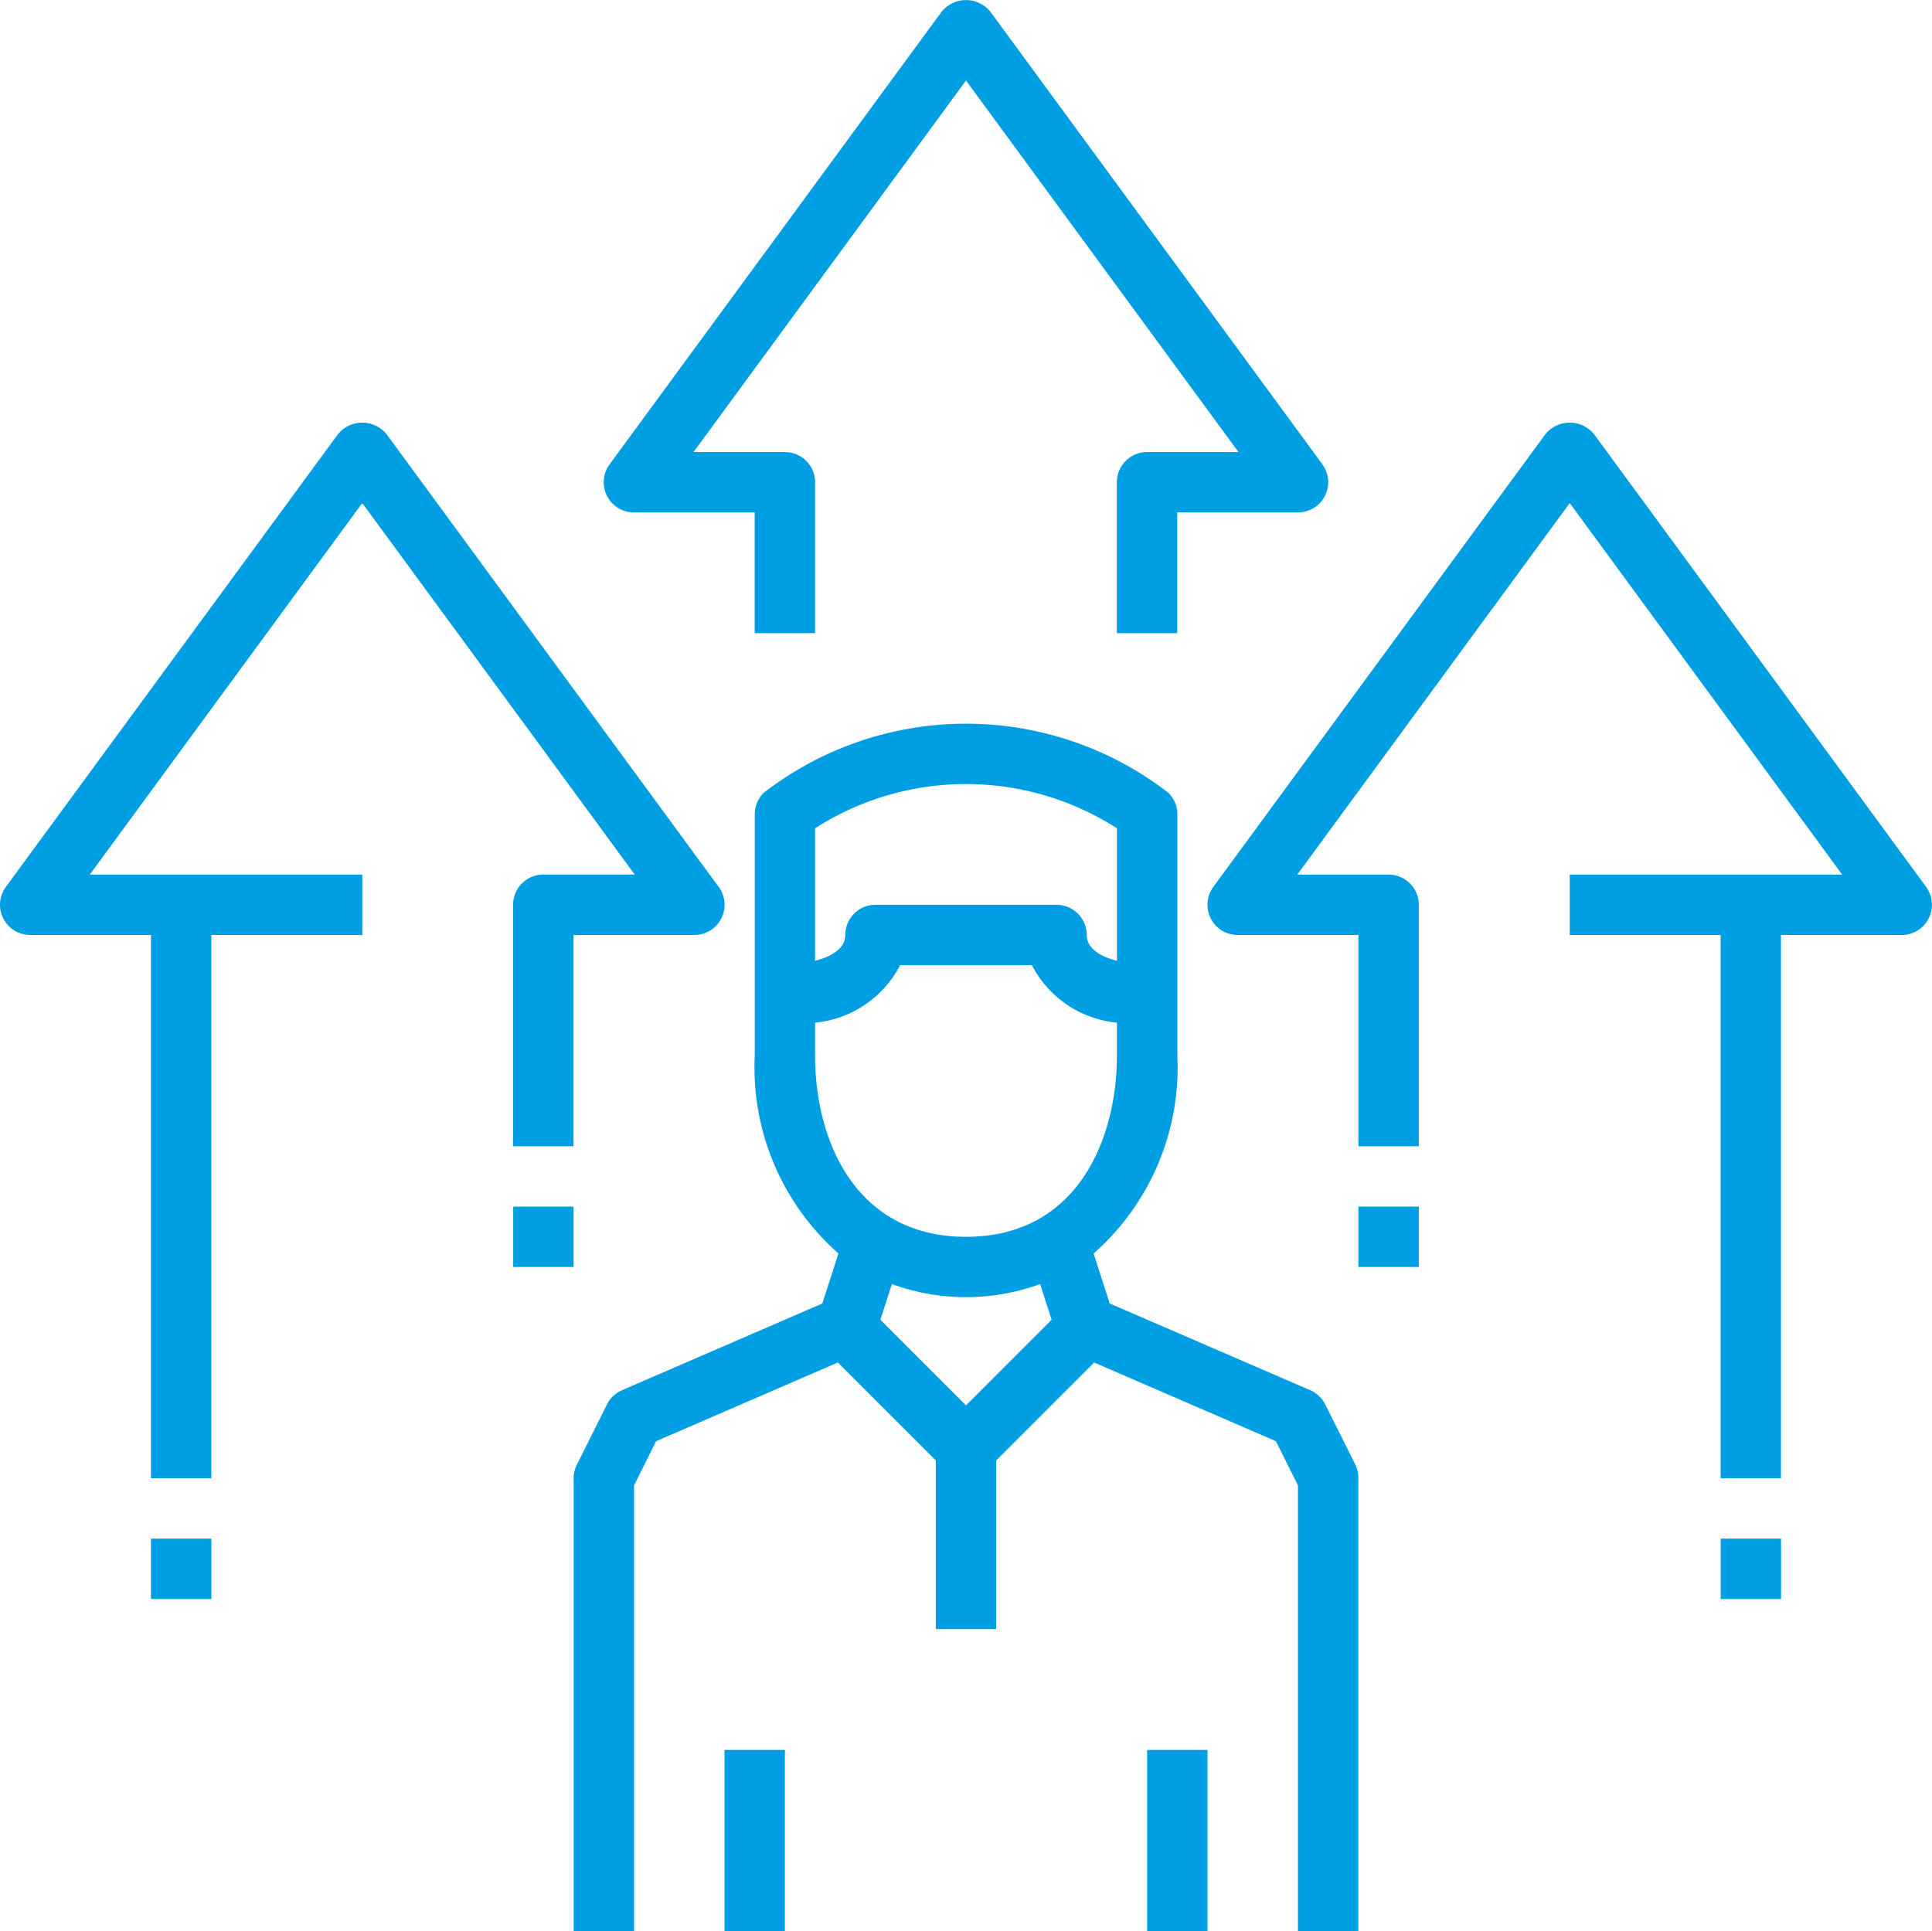
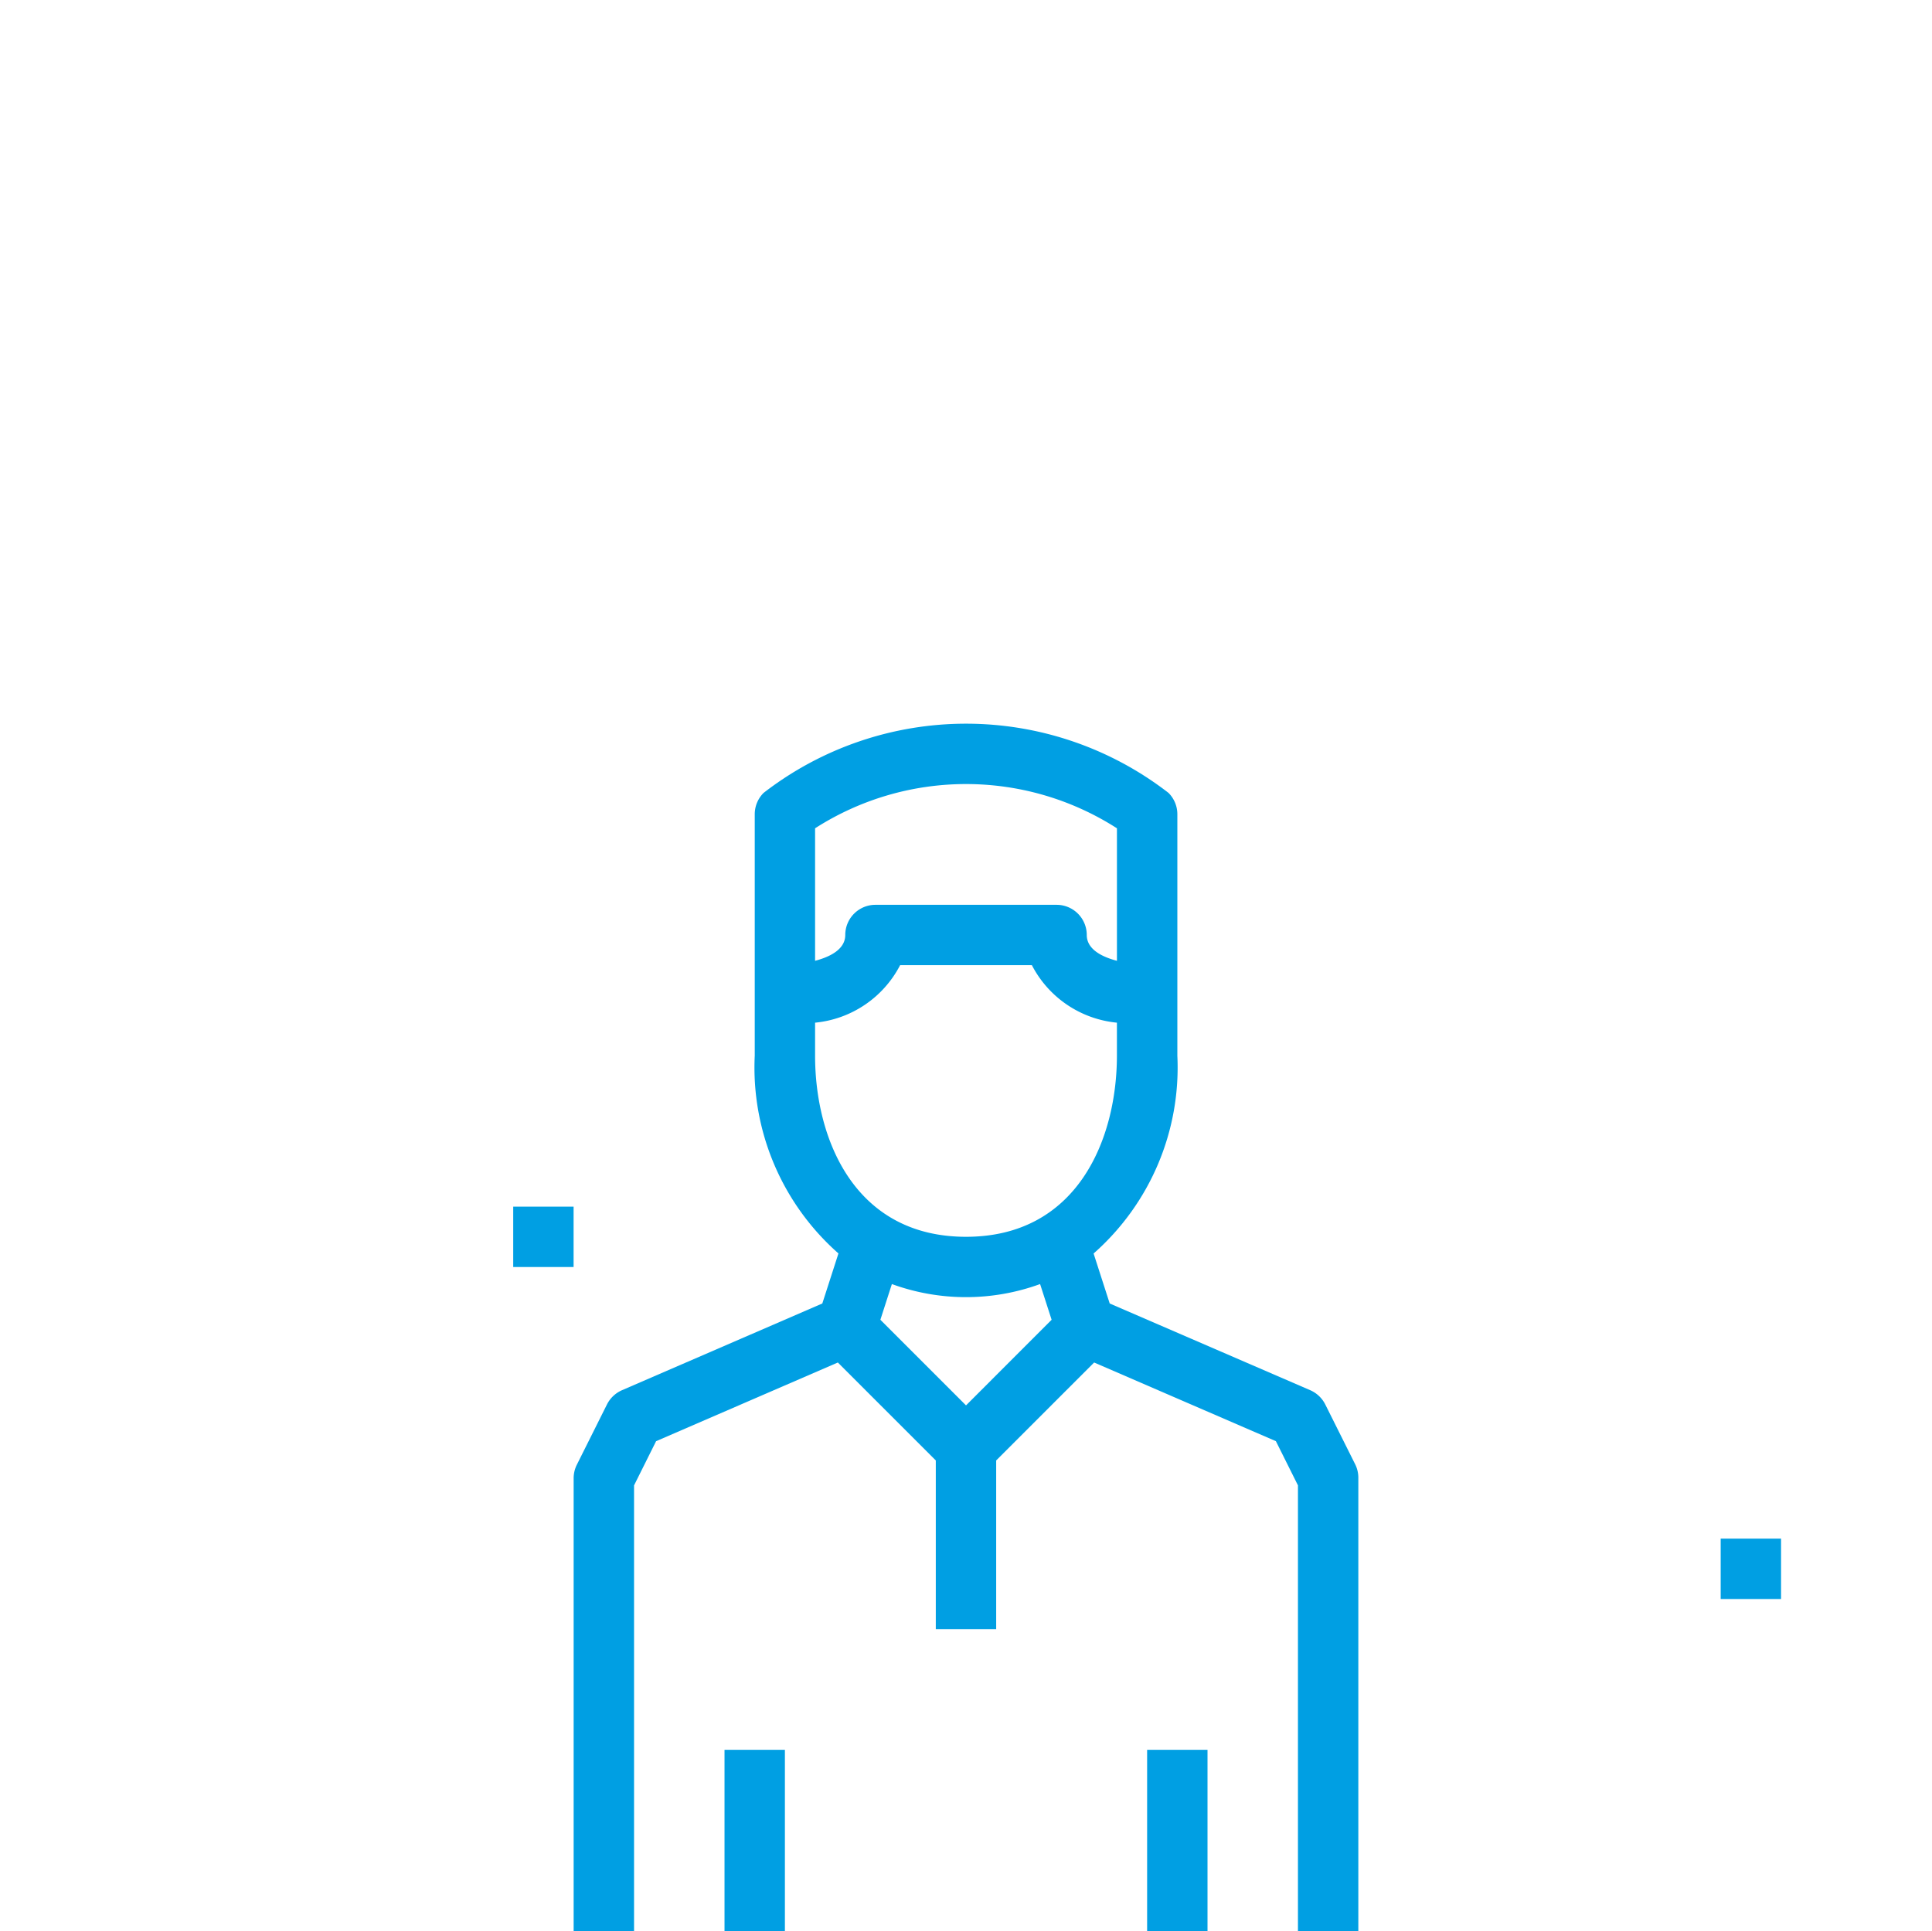
<svg xmlns="http://www.w3.org/2000/svg" width="82.838" height="82.806" viewBox="0 0 82.838 82.806">
  <defs>
    <style>.a{fill:#009fe3;}</style>
  </defs>
  <g transform="translate(0 -0.099)">
    <g transform="translate(6.473 66.079)">
-       <rect class="a" width="2.589" height="2.589" />
-     </g>
+       </g>
    <g transform="translate(24.593 31.12)">
      <path class="a" d="M185.53,223.63l-1.294-2.589a1.307,1.307,0,0,0-.647-.61l-8.594-3.717-.691-2.144a10.626,10.626,0,0,0,3.591-8.482V195.734a1.294,1.294,0,0,0-.379-.915,14.18,14.18,0,0,0-17.362,0,1.294,1.294,0,0,0-.379.915v10.354a10.627,10.627,0,0,0,3.589,8.48l-.692,2.146-8.585,3.717a1.307,1.307,0,0,0-.647.61l-1.294,2.589a1.294,1.294,0,0,0-.136.579v19.415H154.6V224.514l.945-1.895,7.793-3.374,4.2,4.2v7.23h2.589v-7.23l4.2-4.2,7.793,3.373.946,1.895v19.109h2.589V224.208A1.293,1.293,0,0,0,185.53,223.63Zm-23.168-27.293a11.985,11.985,0,0,1,12.943,0v5.682c-.647-.17-1.294-.494-1.294-1.107a1.294,1.294,0,0,0-1.294-1.294H164.95a1.294,1.294,0,0,0-1.294,1.294c0,.613-.647.937-1.294,1.107Zm6.472,24.747-3.672-3.672.493-1.531a9.277,9.277,0,0,0,6.355,0l.494,1.531Zm0-7.23c-4.776,0-6.472-4.183-6.472-7.766v-1.416a4.6,4.6,0,0,0,3.647-2.467h5.648a4.6,4.6,0,0,0,3.647,2.467v1.416C175.3,209.671,173.609,213.854,168.833,213.854Z" transform="translate(-152.007 -191.839)" />
    </g>
    <g transform="translate(31.065 75.139)">
      <rect class="a" width="2.589" height="7.766" />
    </g>
    <g transform="translate(49.185 75.139)">
      <rect class="a" width="2.589" height="7.766" />
    </g>
    <g transform="translate(25.886 0.099)">
      <g transform="translate(0 0)">
-         <path class="a" d="M190.814,20.011,176.576.6a1.345,1.345,0,0,0-2.089,0L160.25,20.011a1.294,1.294,0,0,0,1.045,2.061h5.177v5.177h2.589V20.778a1.294,1.294,0,0,0-1.294-1.294H163.85L175.532,3.552l11.682,15.932H183.3A1.294,1.294,0,0,0,182,20.778v6.472h2.589V22.072h5.177a1.294,1.294,0,0,0,1.044-2.061Z" transform="translate(-159.999 -0.099)" />
-       </g>
+         </g>
    </g>
    <g transform="translate(51.772 18.219)">
-       <path class="a" d="M350.814,132.011,336.576,112.6a1.345,1.345,0,0,0-2.089,0L320.25,132.011a1.295,1.295,0,0,0,1.045,2.061h5.177v9.06h2.589V132.778a1.294,1.294,0,0,0-1.294-1.294H323.85l11.682-15.932,11.682,15.932H335.532v2.589H342v23.3h2.589v-23.3h5.177a1.294,1.294,0,0,0,1.044-2.061Z" transform="translate(-319.999 -112.099)" />
-     </g>
+       </g>
    <g transform="translate(0 18.219)">
-       <path class="a" d="M30.815,132.011,16.577,112.6a1.345,1.345,0,0,0-2.089,0L.251,132.011A1.295,1.295,0,0,0,1.3,134.072H6.473v23.3H9.061v-23.3h6.472v-2.589H3.85l11.682-15.932,11.683,15.931H23.3A1.294,1.294,0,0,0,22,132.778v10.354h2.589v-9.06H29.77a1.294,1.294,0,0,0,1.045-2.061Z" transform="translate(0 -112.099)" />
-     </g>
+       </g>
    <g transform="translate(22.005 51.842)">
      <rect class="a" width="2.589" height="2.589" />
    </g>
    <g transform="translate(58.245 51.842)">
-       <rect class="a" width="2.589" height="2.589" />
-     </g>
+       </g>
    <g transform="translate(73.777 66.079)">
      <rect class="a" width="2.589" height="2.589" />
    </g>
  </g>
</svg>